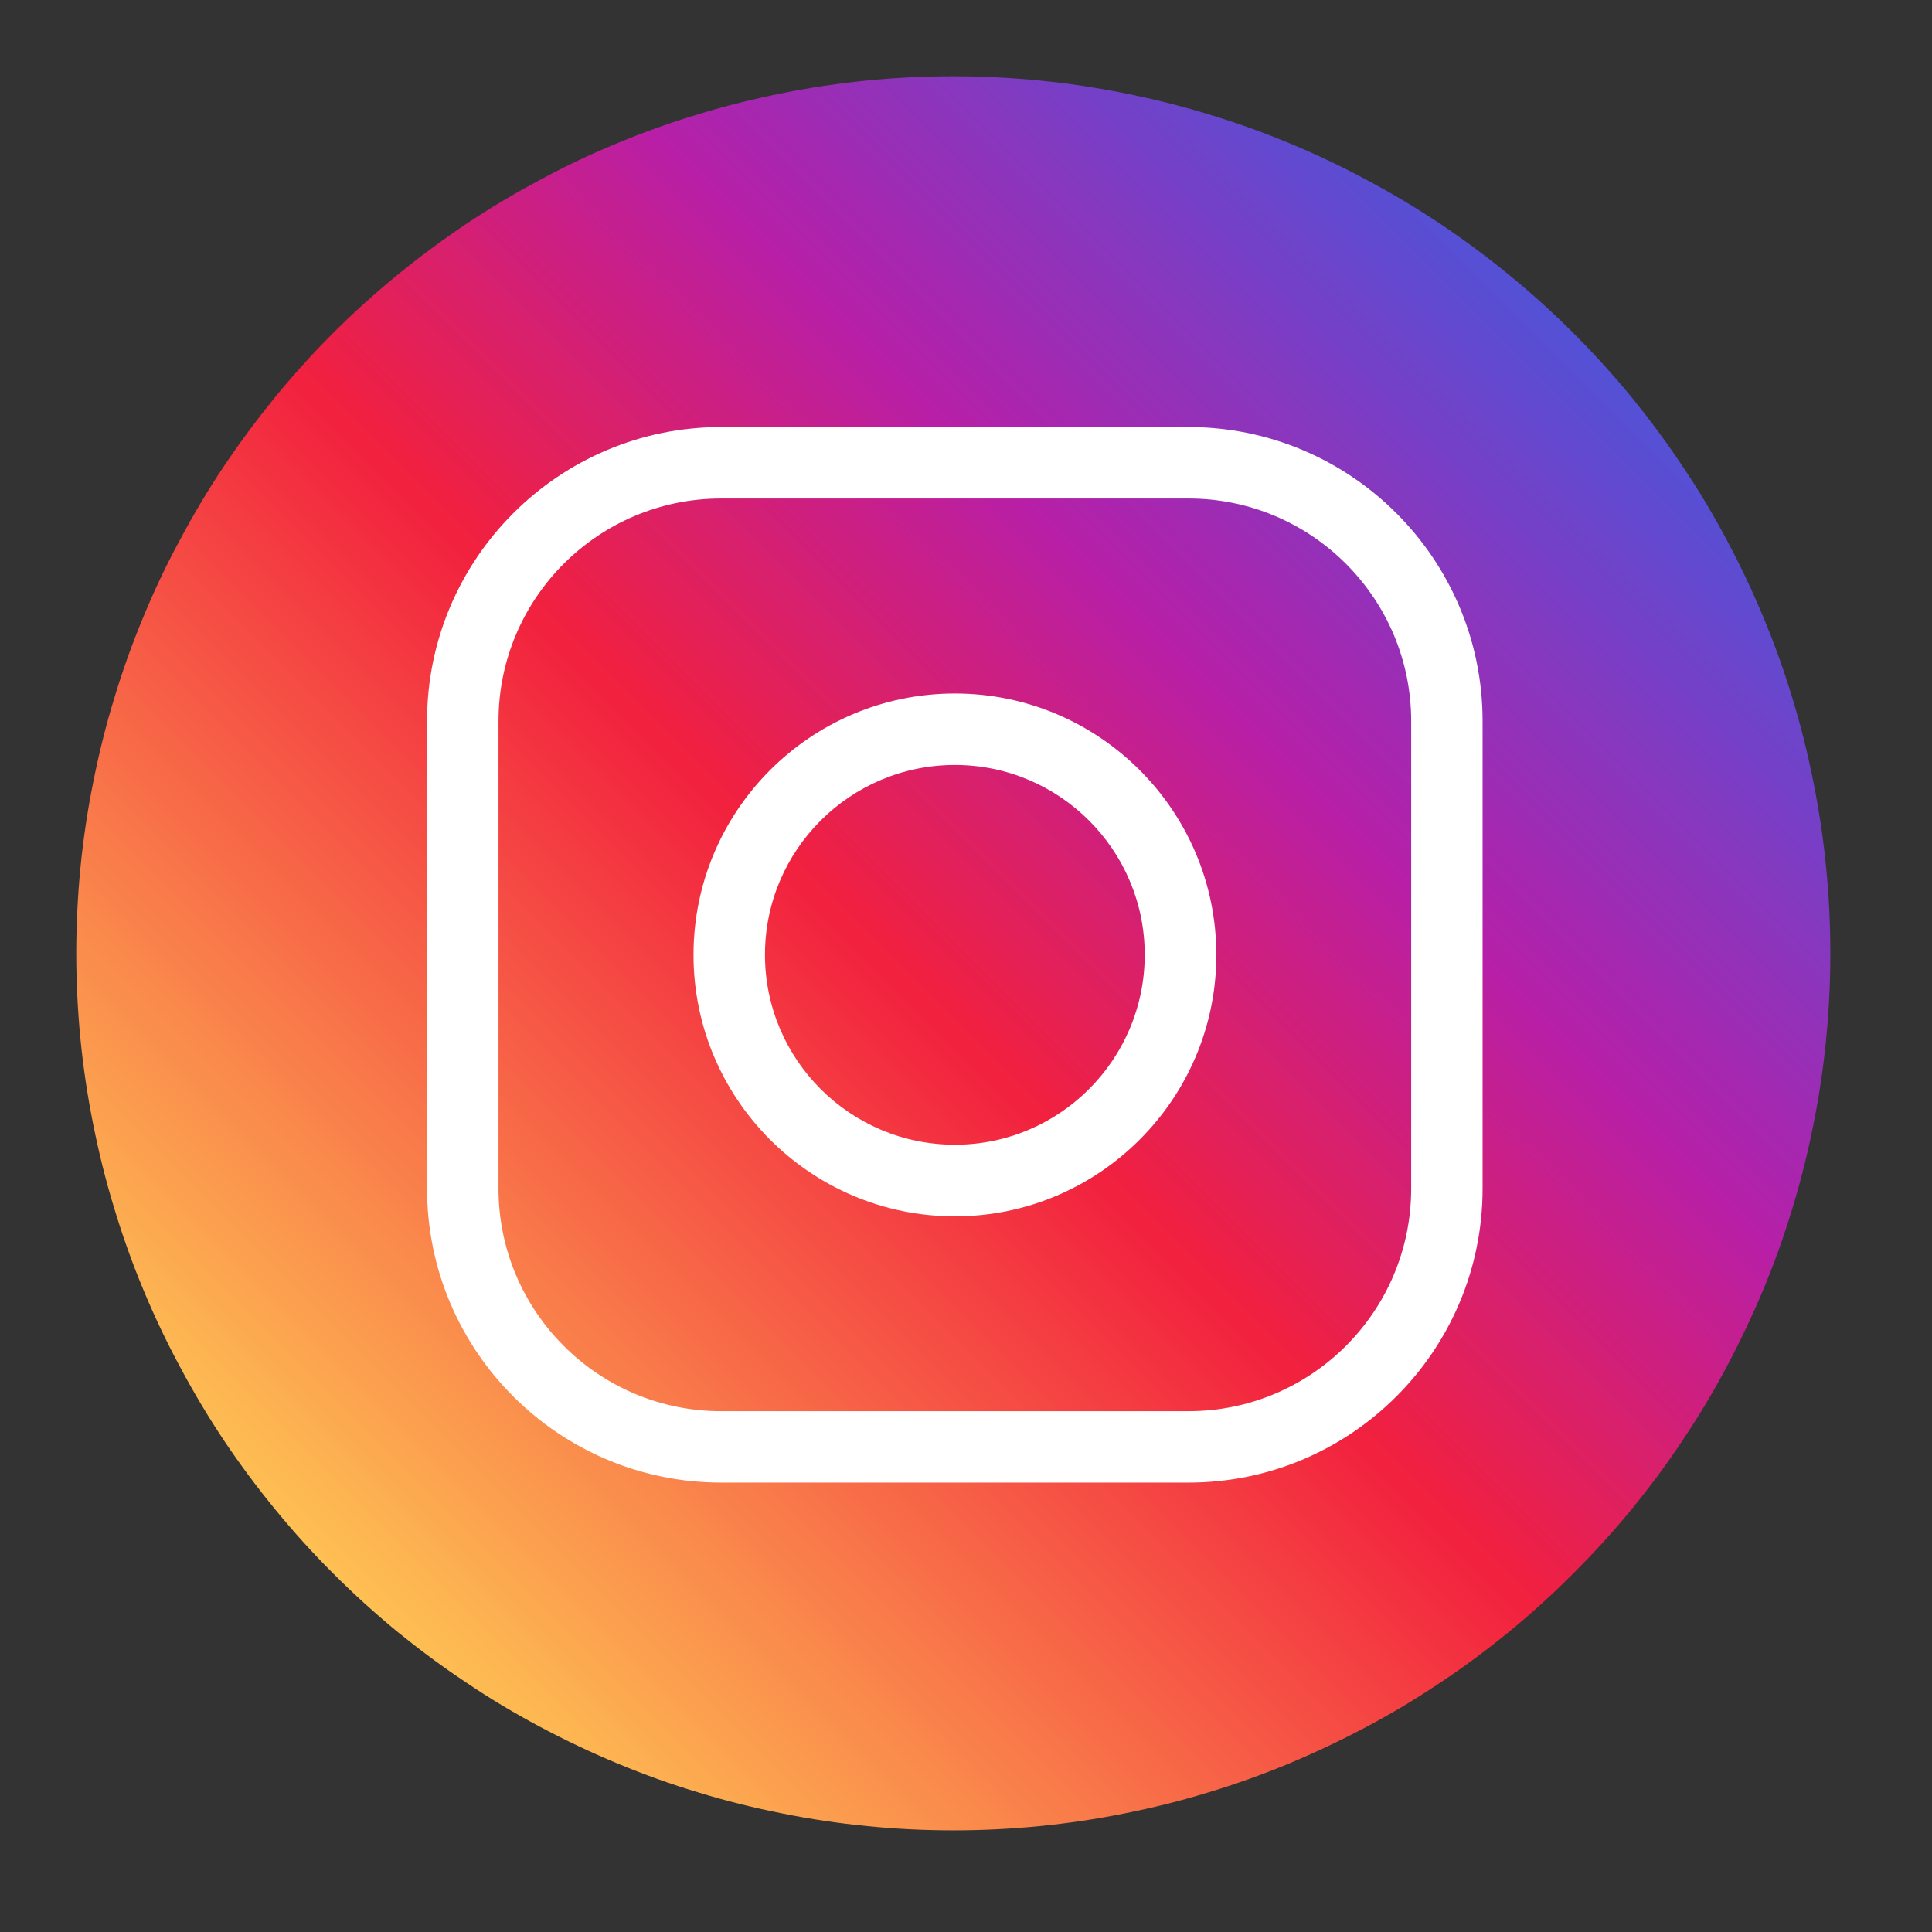
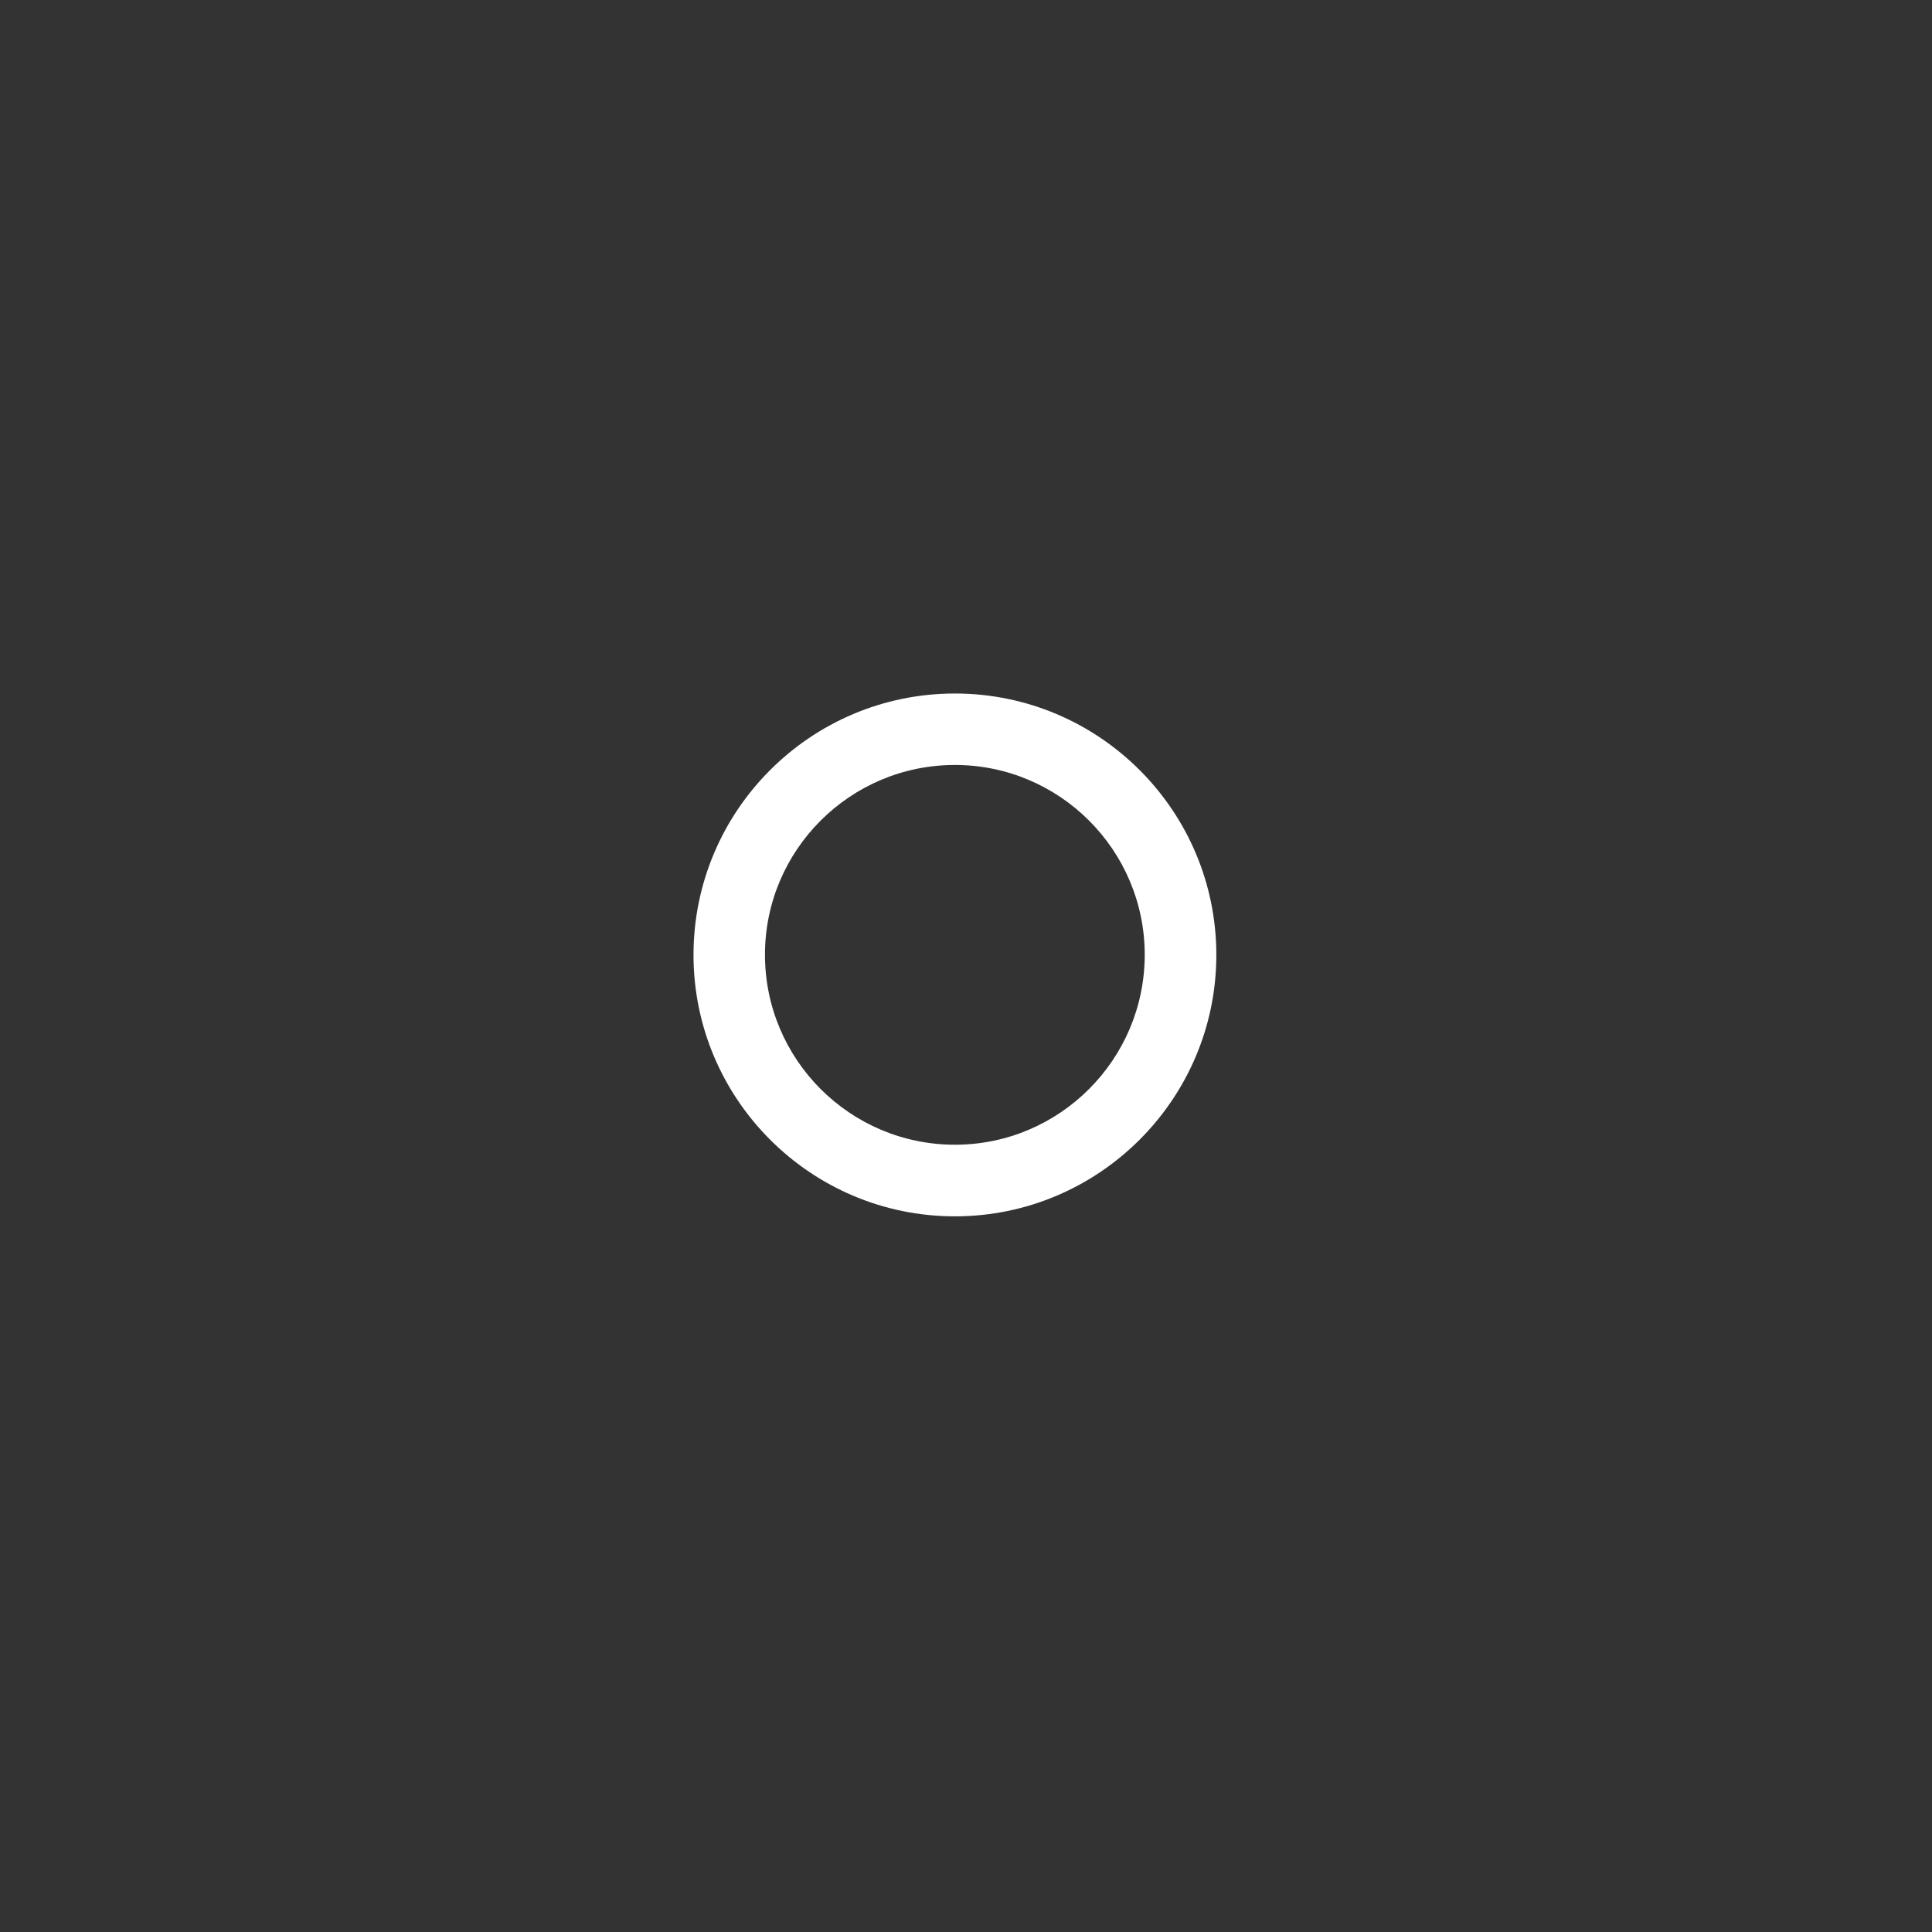
<svg xmlns="http://www.w3.org/2000/svg" width="50" zoomAndPan="magnify" viewBox="0 0 37.5 37.5" height="50" preserveAspectRatio="xMidYMid meet" version="1.2">
  <rect x="0" y="0" width="37.5" height="37.5" fill="#333333" stroke="none" />
  <defs>
    <clipPath id="85de2fe229">
      <path d="M 1.48 1.48 L 35.527 1.48 L 35.527 35.527 L 1.48 35.527 Z M 1.48 1.48 " />
    </clipPath>
    <clipPath id="f2316f4fc2">
-       <path d="M 35.527 18.504 C 35.527 19.062 35.5 19.617 35.445 20.172 C 35.391 20.727 35.309 21.277 35.199 21.824 C 35.09 22.371 34.957 22.91 34.793 23.445 C 34.633 23.977 34.445 24.504 34.23 25.02 C 34.016 25.531 33.777 26.035 33.516 26.527 C 33.254 27.02 32.969 27.496 32.656 27.961 C 32.348 28.426 32.016 28.871 31.664 29.301 C 31.309 29.734 30.934 30.145 30.539 30.539 C 30.145 30.934 29.734 31.309 29.301 31.664 C 28.871 32.016 28.426 32.348 27.961 32.656 C 27.496 32.969 27.02 33.254 26.527 33.516 C 26.035 33.777 25.531 34.016 25.02 34.23 C 24.504 34.445 23.977 34.633 23.445 34.793 C 22.91 34.957 22.371 35.09 21.824 35.199 C 21.277 35.309 20.727 35.391 20.172 35.445 C 19.617 35.5 19.062 35.527 18.504 35.527 C 17.945 35.527 17.391 35.5 16.836 35.445 C 16.281 35.391 15.73 35.309 15.184 35.199 C 14.637 35.09 14.094 34.957 13.562 34.793 C 13.027 34.633 12.504 34.445 11.988 34.23 C 11.473 34.016 10.969 33.777 10.48 33.516 C 9.988 33.254 9.508 32.969 9.047 32.656 C 8.582 32.348 8.137 32.016 7.703 31.664 C 7.273 31.309 6.859 30.934 6.465 30.539 C 6.07 30.145 5.699 29.734 5.344 29.301 C 4.992 28.871 4.66 28.426 4.348 27.961 C 4.039 27.496 3.754 27.02 3.492 26.527 C 3.227 26.035 2.988 25.531 2.777 25.02 C 2.562 24.504 2.375 23.977 2.215 23.445 C 2.051 22.91 1.918 22.371 1.809 21.824 C 1.699 21.277 1.617 20.727 1.562 20.172 C 1.508 19.617 1.48 19.062 1.48 18.504 C 1.48 17.945 1.508 17.391 1.562 16.836 C 1.617 16.281 1.699 15.73 1.809 15.184 C 1.918 14.637 2.051 14.094 2.215 13.562 C 2.375 13.027 2.562 12.504 2.777 11.988 C 2.988 11.473 3.227 10.969 3.492 10.48 C 3.754 9.988 4.039 9.508 4.348 9.047 C 4.66 8.582 4.992 8.137 5.344 7.703 C 5.699 7.273 6.07 6.859 6.465 6.465 C 6.859 6.07 7.273 5.699 7.703 5.344 C 8.137 4.992 8.582 4.66 9.047 4.348 C 9.508 4.039 9.988 3.754 10.48 3.492 C 10.969 3.227 11.473 2.988 11.988 2.777 C 12.504 2.562 13.027 2.375 13.562 2.215 C 14.094 2.051 14.637 1.918 15.184 1.809 C 15.73 1.699 16.281 1.617 16.836 1.562 C 17.391 1.508 17.945 1.48 18.504 1.48 C 19.062 1.48 19.617 1.508 20.172 1.562 C 20.727 1.617 21.277 1.699 21.824 1.809 C 22.371 1.918 22.91 2.051 23.445 2.215 C 23.977 2.375 24.504 2.562 25.02 2.777 C 25.531 2.988 26.035 3.227 26.527 3.492 C 27.02 3.754 27.496 4.039 27.961 4.348 C 28.426 4.66 28.871 4.992 29.301 5.344 C 29.734 5.699 30.145 6.07 30.539 6.465 C 30.934 6.859 31.309 7.273 31.664 7.703 C 32.016 8.137 32.348 8.582 32.656 9.047 C 32.969 9.508 33.254 9.988 33.516 10.48 C 33.777 10.969 34.016 11.473 34.23 11.988 C 34.445 12.504 34.633 13.027 34.793 13.562 C 34.957 14.094 35.09 14.637 35.199 15.184 C 35.309 15.73 35.391 16.281 35.445 16.836 C 35.5 17.391 35.527 17.945 35.527 18.504 Z M 35.527 18.504 " />
-     </clipPath>
+       </clipPath>
    <linearGradient x1="0.05" gradientTransform="matrix(0.111,0,0,0.111,1.48,1.48)" y1="307.05" x2="307.051" gradientUnits="userSpaceOnUse" y2="0.051" id="e59fa06bc5">
      <stop style="stop-color:#fec053;stop-opacity:1;" offset="0" />
      <stop style="stop-color:#fec053;stop-opacity:1;" offset="0.125" />
      <stop style="stop-color:#fec053;stop-opacity:1;" offset="0.141" />
      <stop style="stop-color:#fec053;stop-opacity:1;" offset="0.145" />
      <stop style="stop-color:#febf53;stop-opacity:1;" offset="0.148" />
      <stop style="stop-color:#febd52;stop-opacity:1;" offset="0.152" />
      <stop style="stop-color:#febb52;stop-opacity:1;" offset="0.156" />
      <stop style="stop-color:#fdb952;stop-opacity:1;" offset="0.16" />
      <stop style="stop-color:#fdb852;stop-opacity:1;" offset="0.164" />
      <stop style="stop-color:#fdb652;stop-opacity:1;" offset="0.168" />
      <stop style="stop-color:#fdb451;stop-opacity:1;" offset="0.172" />
      <stop style="stop-color:#fdb251;stop-opacity:1;" offset="0.176" />
      <stop style="stop-color:#fdb051;stop-opacity:1;" offset="0.18" />
      <stop style="stop-color:#fdae51;stop-opacity:1;" offset="0.184" />
      <stop style="stop-color:#fcac50;stop-opacity:1;" offset="0.188" />
      <stop style="stop-color:#fcaa50;stop-opacity:1;" offset="0.191" />
      <stop style="stop-color:#fca950;stop-opacity:1;" offset="0.195" />
      <stop style="stop-color:#fca750;stop-opacity:1;" offset="0.199" />
      <stop style="stop-color:#fca54f;stop-opacity:1;" offset="0.203" />
      <stop style="stop-color:#fca34f;stop-opacity:1;" offset="0.207" />
      <stop style="stop-color:#fca14f;stop-opacity:1;" offset="0.211" />
      <stop style="stop-color:#fc9f4f;stop-opacity:1;" offset="0.215" />
      <stop style="stop-color:#fb9d4e;stop-opacity:1;" offset="0.219" />
      <stop style="stop-color:#fb9b4e;stop-opacity:1;" offset="0.223" />
      <stop style="stop-color:#fb9a4e;stop-opacity:1;" offset="0.227" />
      <stop style="stop-color:#fb984e;stop-opacity:1;" offset="0.23" />
      <stop style="stop-color:#fb964d;stop-opacity:1;" offset="0.234" />
      <stop style="stop-color:#fb944d;stop-opacity:1;" offset="0.238" />
      <stop style="stop-color:#fb924d;stop-opacity:1;" offset="0.242" />
      <stop style="stop-color:#fa904d;stop-opacity:1;" offset="0.246" />
      <stop style="stop-color:#fa8e4c;stop-opacity:1;" offset="0.25" />
      <stop style="stop-color:#fa8c4c;stop-opacity:1;" offset="0.254" />
      <stop style="stop-color:#fa8b4c;stop-opacity:1;" offset="0.258" />
      <stop style="stop-color:#fa894c;stop-opacity:1;" offset="0.262" />
      <stop style="stop-color:#fa874b;stop-opacity:1;" offset="0.266" />
      <stop style="stop-color:#fa854b;stop-opacity:1;" offset="0.27" />
      <stop style="stop-color:#f9834b;stop-opacity:1;" offset="0.273" />
      <stop style="stop-color:#f9814b;stop-opacity:1;" offset="0.277" />
      <stop style="stop-color:#f97f4a;stop-opacity:1;" offset="0.281" />
      <stop style="stop-color:#f97d4a;stop-opacity:1;" offset="0.285" />
      <stop style="stop-color:#f97c4a;stop-opacity:1;" offset="0.289" />
      <stop style="stop-color:#f97a4a;stop-opacity:1;" offset="0.293" />
      <stop style="stop-color:#f97849;stop-opacity:1;" offset="0.297" />
      <stop style="stop-color:#f87649;stop-opacity:1;" offset="0.301" />
      <stop style="stop-color:#f87449;stop-opacity:1;" offset="0.305" />
      <stop style="stop-color:#f87249;stop-opacity:1;" offset="0.309" />
      <stop style="stop-color:#f87048;stop-opacity:1;" offset="0.312" />
      <stop style="stop-color:#f86e48;stop-opacity:1;" offset="0.316" />
      <stop style="stop-color:#f86d48;stop-opacity:1;" offset="0.32" />
      <stop style="stop-color:#f86b48;stop-opacity:1;" offset="0.324" />
      <stop style="stop-color:#f76947;stop-opacity:1;" offset="0.328" />
      <stop style="stop-color:#f76747;stop-opacity:1;" offset="0.332" />
      <stop style="stop-color:#f76547;stop-opacity:1;" offset="0.336" />
      <stop style="stop-color:#f76347;stop-opacity:1;" offset="0.34" />
      <stop style="stop-color:#f76147;stop-opacity:1;" offset="0.344" />
      <stop style="stop-color:#f75f46;stop-opacity:1;" offset="0.348" />
      <stop style="stop-color:#f75e46;stop-opacity:1;" offset="0.352" />
      <stop style="stop-color:#f65c46;stop-opacity:1;" offset="0.355" />
      <stop style="stop-color:#f65a46;stop-opacity:1;" offset="0.359" />
      <stop style="stop-color:#f65845;stop-opacity:1;" offset="0.363" />
      <stop style="stop-color:#f65645;stop-opacity:1;" offset="0.367" />
      <stop style="stop-color:#f65445;stop-opacity:1;" offset="0.371" />
      <stop style="stop-color:#f65245;stop-opacity:1;" offset="0.375" />
      <stop style="stop-color:#f65044;stop-opacity:1;" offset="0.379" />
      <stop style="stop-color:#f54e44;stop-opacity:1;" offset="0.383" />
      <stop style="stop-color:#f54d44;stop-opacity:1;" offset="0.387" />
      <stop style="stop-color:#f54b44;stop-opacity:1;" offset="0.391" />
      <stop style="stop-color:#f54943;stop-opacity:1;" offset="0.395" />
      <stop style="stop-color:#f54743;stop-opacity:1;" offset="0.398" />
      <stop style="stop-color:#f54543;stop-opacity:1;" offset="0.402" />
      <stop style="stop-color:#f54343;stop-opacity:1;" offset="0.406" />
      <stop style="stop-color:#f44142;stop-opacity:1;" offset="0.41" />
      <stop style="stop-color:#f43f42;stop-opacity:1;" offset="0.414" />
      <stop style="stop-color:#f43e42;stop-opacity:1;" offset="0.418" />
      <stop style="stop-color:#f43c42;stop-opacity:1;" offset="0.422" />
      <stop style="stop-color:#f43a41;stop-opacity:1;" offset="0.426" />
      <stop style="stop-color:#f43841;stop-opacity:1;" offset="0.43" />
      <stop style="stop-color:#f43641;stop-opacity:1;" offset="0.434" />
      <stop style="stop-color:#f43441;stop-opacity:1;" offset="0.438" />
      <stop style="stop-color:#f33240;stop-opacity:1;" offset="0.441" />
      <stop style="stop-color:#f33040;stop-opacity:1;" offset="0.445" />
      <stop style="stop-color:#f32f40;stop-opacity:1;" offset="0.449" />
      <stop style="stop-color:#f32d40;stop-opacity:1;" offset="0.453" />
      <stop style="stop-color:#f32b3f;stop-opacity:1;" offset="0.457" />
      <stop style="stop-color:#f3293f;stop-opacity:1;" offset="0.461" />
      <stop style="stop-color:#f3273f;stop-opacity:1;" offset="0.465" />
      <stop style="stop-color:#f2253f;stop-opacity:1;" offset="0.469" />
      <stop style="stop-color:#f2233e;stop-opacity:1;" offset="0.473" />
      <stop style="stop-color:#f2213e;stop-opacity:1;" offset="0.477" />
      <stop style="stop-color:#f1213f;stop-opacity:1;" offset="0.48" />
      <stop style="stop-color:#f02041;stop-opacity:1;" offset="0.484" />
      <stop style="stop-color:#ef2043;stop-opacity:1;" offset="0.488" />
      <stop style="stop-color:#ee2046;stop-opacity:1;" offset="0.492" />
      <stop style="stop-color:#ec2048;stop-opacity:1;" offset="0.496" />
      <stop style="stop-color:#eb204a;stop-opacity:1;" offset="0.5" />
      <stop style="stop-color:#ea204d;stop-opacity:1;" offset="0.504" />
      <stop style="stop-color:#e8204f;stop-opacity:1;" offset="0.508" />
      <stop style="stop-color:#e72052;stop-opacity:1;" offset="0.512" />
      <stop style="stop-color:#e62054;stop-opacity:1;" offset="0.516" />
      <stop style="stop-color:#e42057;stop-opacity:1;" offset="0.52" />
      <stop style="stop-color:#e32059;stop-opacity:1;" offset="0.523" />
      <stop style="stop-color:#e2205b;stop-opacity:1;" offset="0.527" />
      <stop style="stop-color:#e0205e;stop-opacity:1;" offset="0.531" />
      <stop style="stop-color:#df2060;stop-opacity:1;" offset="0.535" />
      <stop style="stop-color:#de2063;stop-opacity:1;" offset="0.539" />
      <stop style="stop-color:#dc2065;stop-opacity:1;" offset="0.543" />
      <stop style="stop-color:#db2068;stop-opacity:1;" offset="0.547" />
      <stop style="stop-color:#d9206a;stop-opacity:1;" offset="0.551" />
      <stop style="stop-color:#d8206d;stop-opacity:1;" offset="0.555" />
      <stop style="stop-color:#d7206f;stop-opacity:1;" offset="0.559" />
      <stop style="stop-color:#d52071;stop-opacity:1;" offset="0.562" />
      <stop style="stop-color:#d41f74;stop-opacity:1;" offset="0.566" />
      <stop style="stop-color:#d31f76;stop-opacity:1;" offset="0.57" />
      <stop style="stop-color:#d11f79;stop-opacity:1;" offset="0.574" />
      <stop style="stop-color:#d01f7b;stop-opacity:1;" offset="0.578" />
      <stop style="stop-color:#cf1f7e;stop-opacity:1;" offset="0.582" />
      <stop style="stop-color:#cd1f80;stop-opacity:1;" offset="0.586" />
      <stop style="stop-color:#cc1f82;stop-opacity:1;" offset="0.59" />
      <stop style="stop-color:#cb1f85;stop-opacity:1;" offset="0.594" />
      <stop style="stop-color:#c91f87;stop-opacity:1;" offset="0.598" />
      <stop style="stop-color:#c81f8a;stop-opacity:1;" offset="0.602" />
      <stop style="stop-color:#c71f8c;stop-opacity:1;" offset="0.605" />
      <stop style="stop-color:#c51f8f;stop-opacity:1;" offset="0.609" />
      <stop style="stop-color:#c41f91;stop-opacity:1;" offset="0.613" />
      <stop style="stop-color:#c31f93;stop-opacity:1;" offset="0.617" />
      <stop style="stop-color:#c11f96;stop-opacity:1;" offset="0.621" />
      <stop style="stop-color:#c01f98;stop-opacity:1;" offset="0.625" />
      <stop style="stop-color:#be1f9b;stop-opacity:1;" offset="0.629" />
      <stop style="stop-color:#bd1f9d;stop-opacity:1;" offset="0.633" />
      <stop style="stop-color:#bc1fa0;stop-opacity:1;" offset="0.637" />
      <stop style="stop-color:#ba1fa2;stop-opacity:1;" offset="0.641" />
      <stop style="stop-color:#b91fa4;stop-opacity:1;" offset="0.645" />
      <stop style="stop-color:#b81fa7;stop-opacity:1;" offset="0.648" />
      <stop style="stop-color:#b620a8;stop-opacity:1;" offset="0.652" />
      <stop style="stop-color:#b421a9;stop-opacity:1;" offset="0.656" />
      <stop style="stop-color:#b222aa;stop-opacity:1;" offset="0.66" />
      <stop style="stop-color:#b023ab;stop-opacity:1;" offset="0.664" />
      <stop style="stop-color:#ae23ac;stop-opacity:1;" offset="0.668" />
      <stop style="stop-color:#ac24ad;stop-opacity:1;" offset="0.672" />
      <stop style="stop-color:#aa25ae;stop-opacity:1;" offset="0.676" />
      <stop style="stop-color:#a926af;stop-opacity:1;" offset="0.68" />
      <stop style="stop-color:#a727b0;stop-opacity:1;" offset="0.684" />
      <stop style="stop-color:#a528b0;stop-opacity:1;" offset="0.688" />
      <stop style="stop-color:#a329b1;stop-opacity:1;" offset="0.691" />
      <stop style="stop-color:#a12ab2;stop-opacity:1;" offset="0.695" />
      <stop style="stop-color:#9f2bb3;stop-opacity:1;" offset="0.699" />
      <stop style="stop-color:#9d2cb4;stop-opacity:1;" offset="0.703" />
      <stop style="stop-color:#9b2db5;stop-opacity:1;" offset="0.707" />
      <stop style="stop-color:#992eb6;stop-opacity:1;" offset="0.711" />
      <stop style="stop-color:#972fb7;stop-opacity:1;" offset="0.715" />
      <stop style="stop-color:#9530b8;stop-opacity:1;" offset="0.719" />
      <stop style="stop-color:#9331b8;stop-opacity:1;" offset="0.723" />
      <stop style="stop-color:#9132b9;stop-opacity:1;" offset="0.727" />
      <stop style="stop-color:#8f33ba;stop-opacity:1;" offset="0.73" />
      <stop style="stop-color:#8e34bb;stop-opacity:1;" offset="0.734" />
      <stop style="stop-color:#8c35bc;stop-opacity:1;" offset="0.738" />
      <stop style="stop-color:#8a36bd;stop-opacity:1;" offset="0.742" />
      <stop style="stop-color:#8837be;stop-opacity:1;" offset="0.746" />
      <stop style="stop-color:#8638bf;stop-opacity:1;" offset="0.75" />
      <stop style="stop-color:#8439bf;stop-opacity:1;" offset="0.754" />
      <stop style="stop-color:#823ac0;stop-opacity:1;" offset="0.758" />
      <stop style="stop-color:#803bc1;stop-opacity:1;" offset="0.762" />
      <stop style="stop-color:#7e3cc2;stop-opacity:1;" offset="0.766" />
      <stop style="stop-color:#7c3cc3;stop-opacity:1;" offset="0.77" />
      <stop style="stop-color:#7a3dc4;stop-opacity:1;" offset="0.773" />
      <stop style="stop-color:#783ec5;stop-opacity:1;" offset="0.777" />
      <stop style="stop-color:#763fc6;stop-opacity:1;" offset="0.781" />
      <stop style="stop-color:#7440c7;stop-opacity:1;" offset="0.785" />
      <stop style="stop-color:#7341c7;stop-opacity:1;" offset="0.789" />
      <stop style="stop-color:#7142c8;stop-opacity:1;" offset="0.793" />
      <stop style="stop-color:#6f43c9;stop-opacity:1;" offset="0.797" />
      <stop style="stop-color:#6d44ca;stop-opacity:1;" offset="0.801" />
      <stop style="stop-color:#6b45cb;stop-opacity:1;" offset="0.805" />
      <stop style="stop-color:#6946cc;stop-opacity:1;" offset="0.809" />
      <stop style="stop-color:#6747cd;stop-opacity:1;" offset="0.812" />
      <stop style="stop-color:#6548ce;stop-opacity:1;" offset="0.816" />
      <stop style="stop-color:#6349cf;stop-opacity:1;" offset="0.82" />
      <stop style="stop-color:#614acf;stop-opacity:1;" offset="0.824" />
      <stop style="stop-color:#5f4bd0;stop-opacity:1;" offset="0.828" />
      <stop style="stop-color:#5d4cd1;stop-opacity:1;" offset="0.832" />
      <stop style="stop-color:#5b4dd2;stop-opacity:1;" offset="0.836" />
      <stop style="stop-color:#594ed3;stop-opacity:1;" offset="0.84" />
      <stop style="stop-color:#574fd4;stop-opacity:1;" offset="0.844" />
      <stop style="stop-color:#5650d5;stop-opacity:1;" offset="0.848" />
      <stop style="stop-color:#5451d6;stop-opacity:1;" offset="0.852" />
      <stop style="stop-color:#5351d6;stop-opacity:1;" offset="0.859" />
      <stop style="stop-color:#5351d6;stop-opacity:1;" offset="0.875" />
      <stop style="stop-color:#5351d6;stop-opacity:1;" offset="1" />
    </linearGradient>
  </defs>
  <g id="898a75825b">
    <g clip-rule="nonzero" clip-path="url(#85de2fe229)">
      <g clip-rule="nonzero" clip-path="url(#f2316f4fc2)">
        <path style=" stroke:none;fill-rule:nonzero;fill:url(#e59fa06bc5);" d="M 1.48 1.48 L 1.48 35.527 L 35.527 35.527 L 35.527 1.48 Z M 1.48 1.48 " />
      </g>
    </g>
-     <path style=" stroke:none;fill-rule:nonzero;fill:#ffffff;fill-opacity:1;" d="M 23.07 28.777 L 13.996 28.777 C 10.848 28.777 8.289 26.219 8.289 23.07 L 8.289 13.996 C 8.289 10.848 10.848 8.289 13.996 8.289 L 23.07 8.289 C 26.219 8.289 28.777 10.848 28.777 13.996 L 28.777 23.07 C 28.777 26.219 26.219 28.777 23.07 28.777 Z M 13.996 9.676 C 11.613 9.676 9.676 11.613 9.676 13.996 L 9.676 23.07 C 9.676 25.453 11.613 27.391 13.996 27.391 L 23.07 27.391 C 25.453 27.391 27.391 25.453 27.391 23.07 L 27.391 13.996 C 27.391 11.613 25.453 9.676 23.07 9.676 Z M 13.996 9.676 " />
    <path style=" stroke:none;fill-rule:nonzero;fill:#ffffff;fill-opacity:1;" d="M 18.535 23.609 C 15.734 23.609 13.461 21.332 13.461 18.535 C 13.461 15.734 15.734 13.461 18.535 13.461 C 21.332 13.461 23.609 15.734 23.609 18.535 C 23.609 21.332 21.332 23.609 18.535 23.609 Z M 18.535 14.848 C 16.5 14.848 14.848 16.5 14.848 18.531 C 14.848 20.566 16.5 22.219 18.535 22.219 C 20.566 22.219 22.219 20.566 22.219 18.531 C 22.219 16.5 20.566 14.848 18.535 14.848 Z M 18.535 14.848 " />
  </g>
</svg>